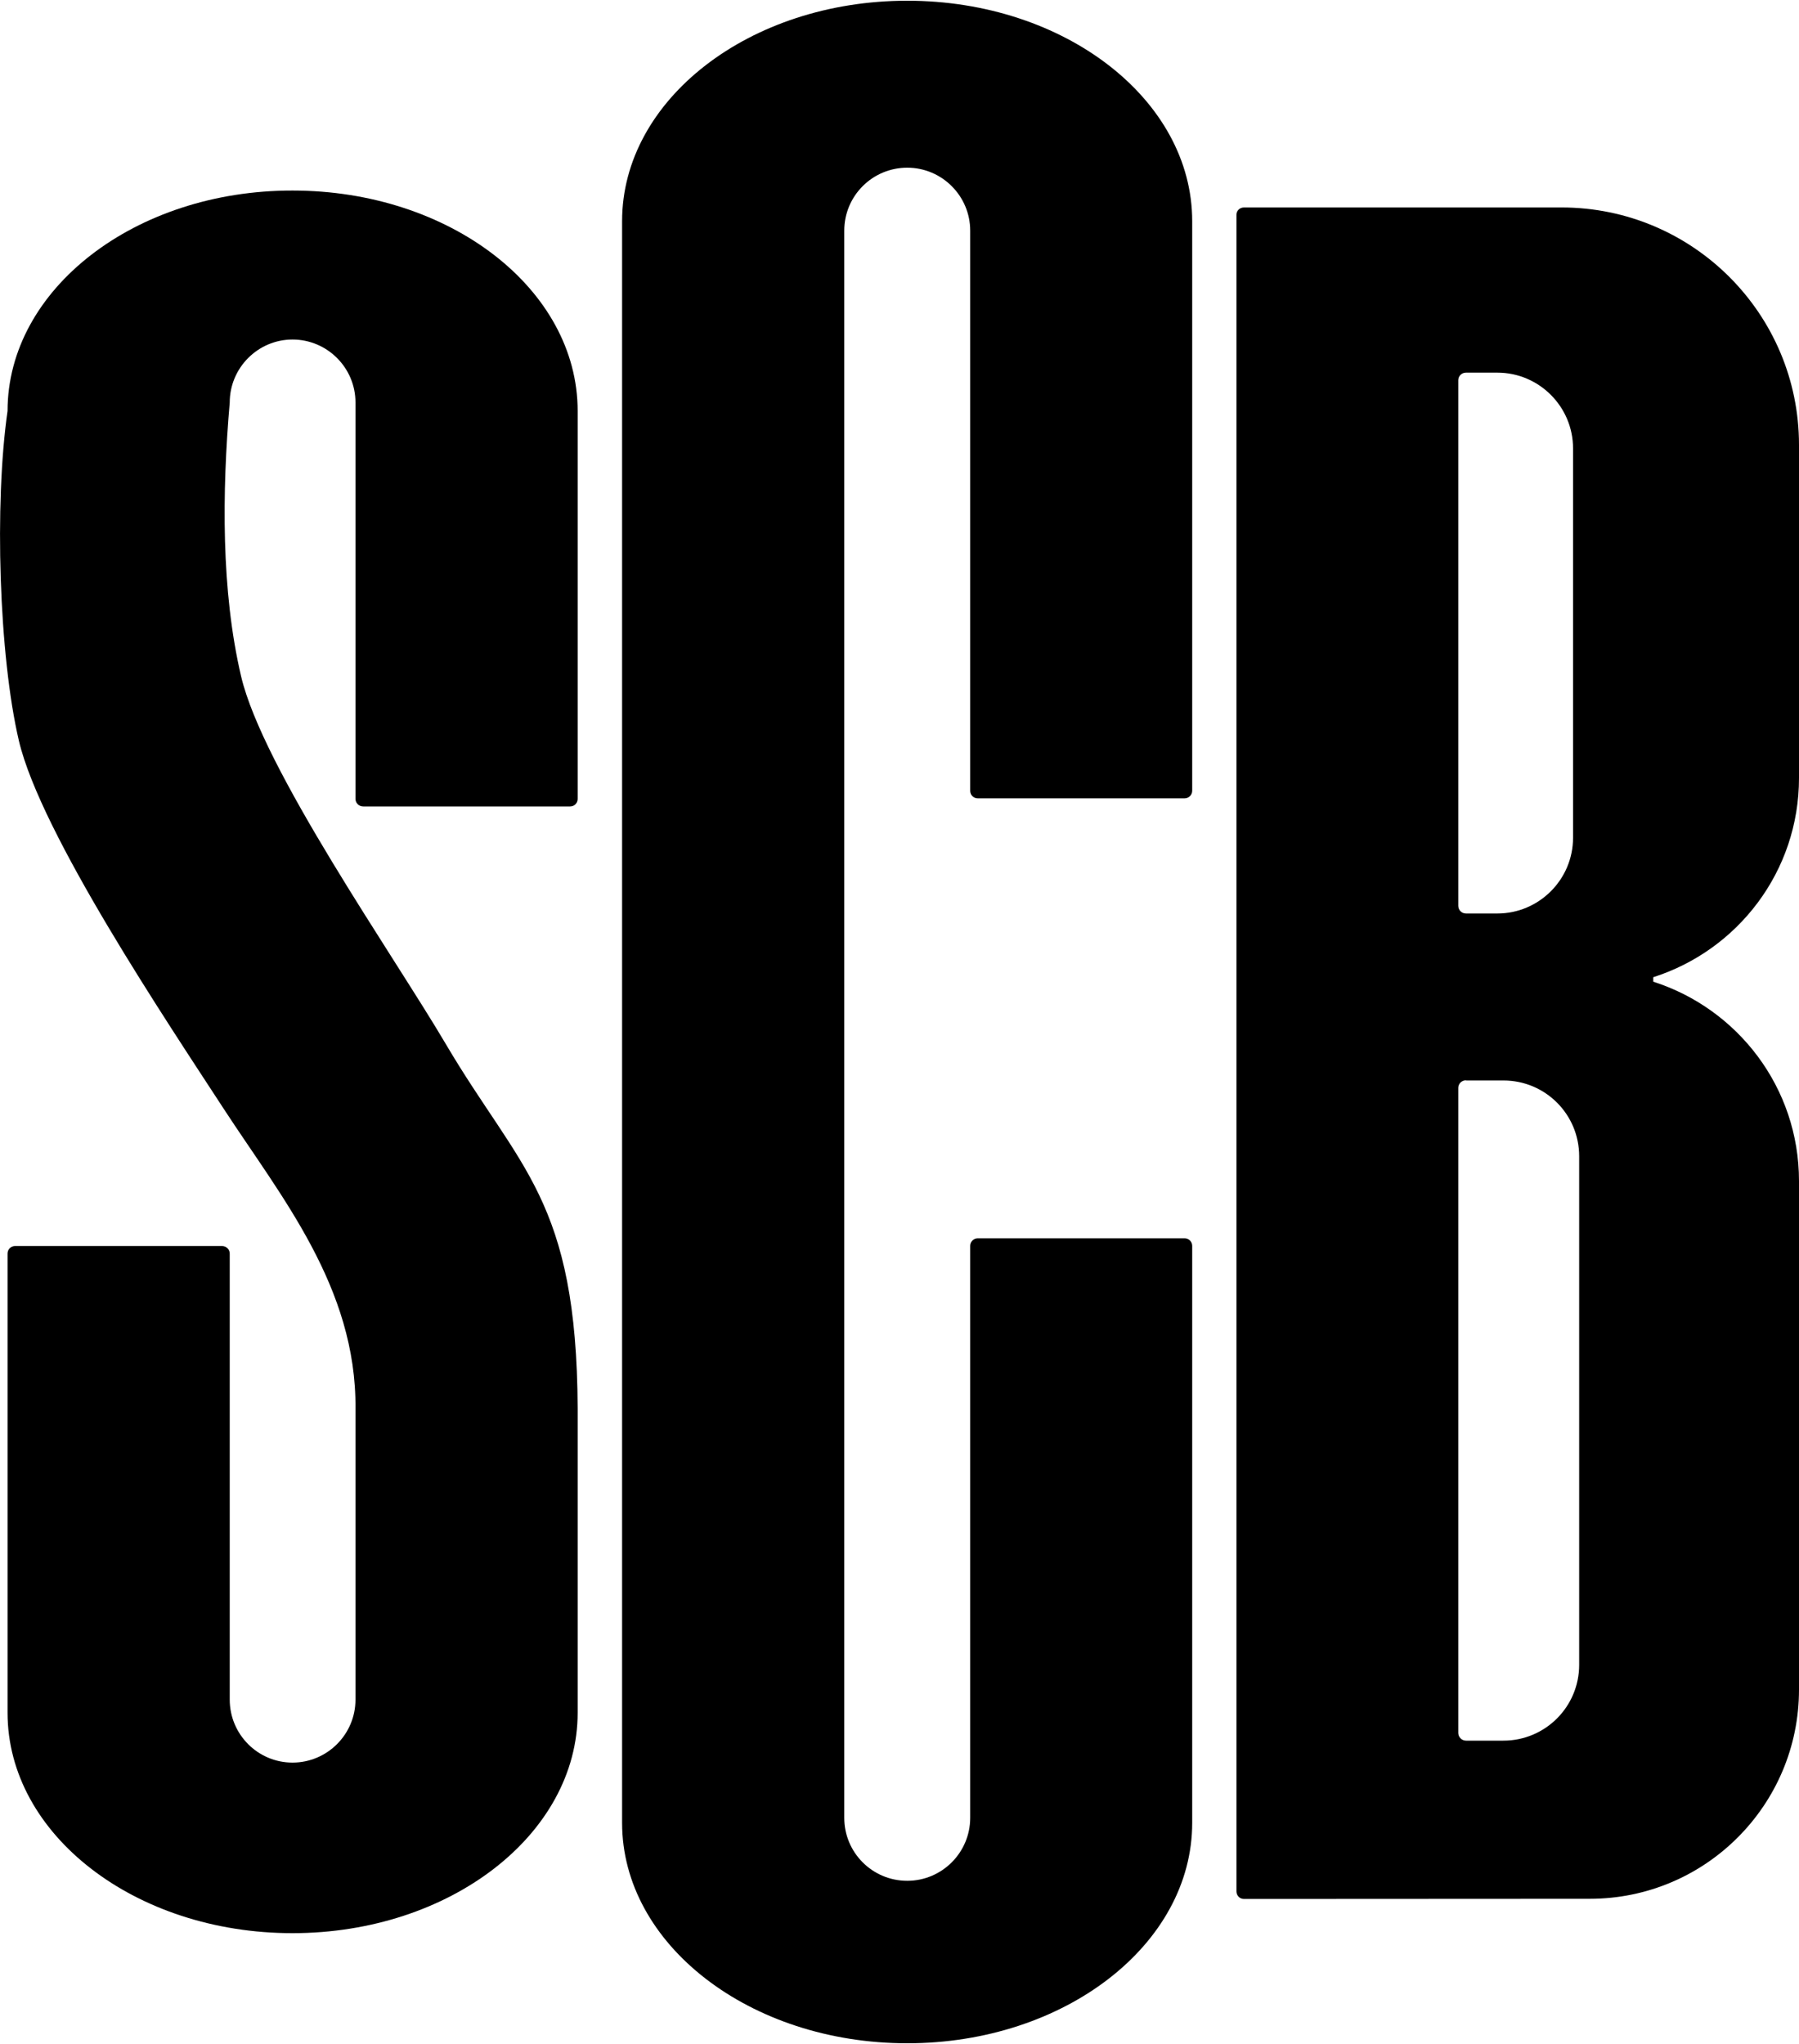
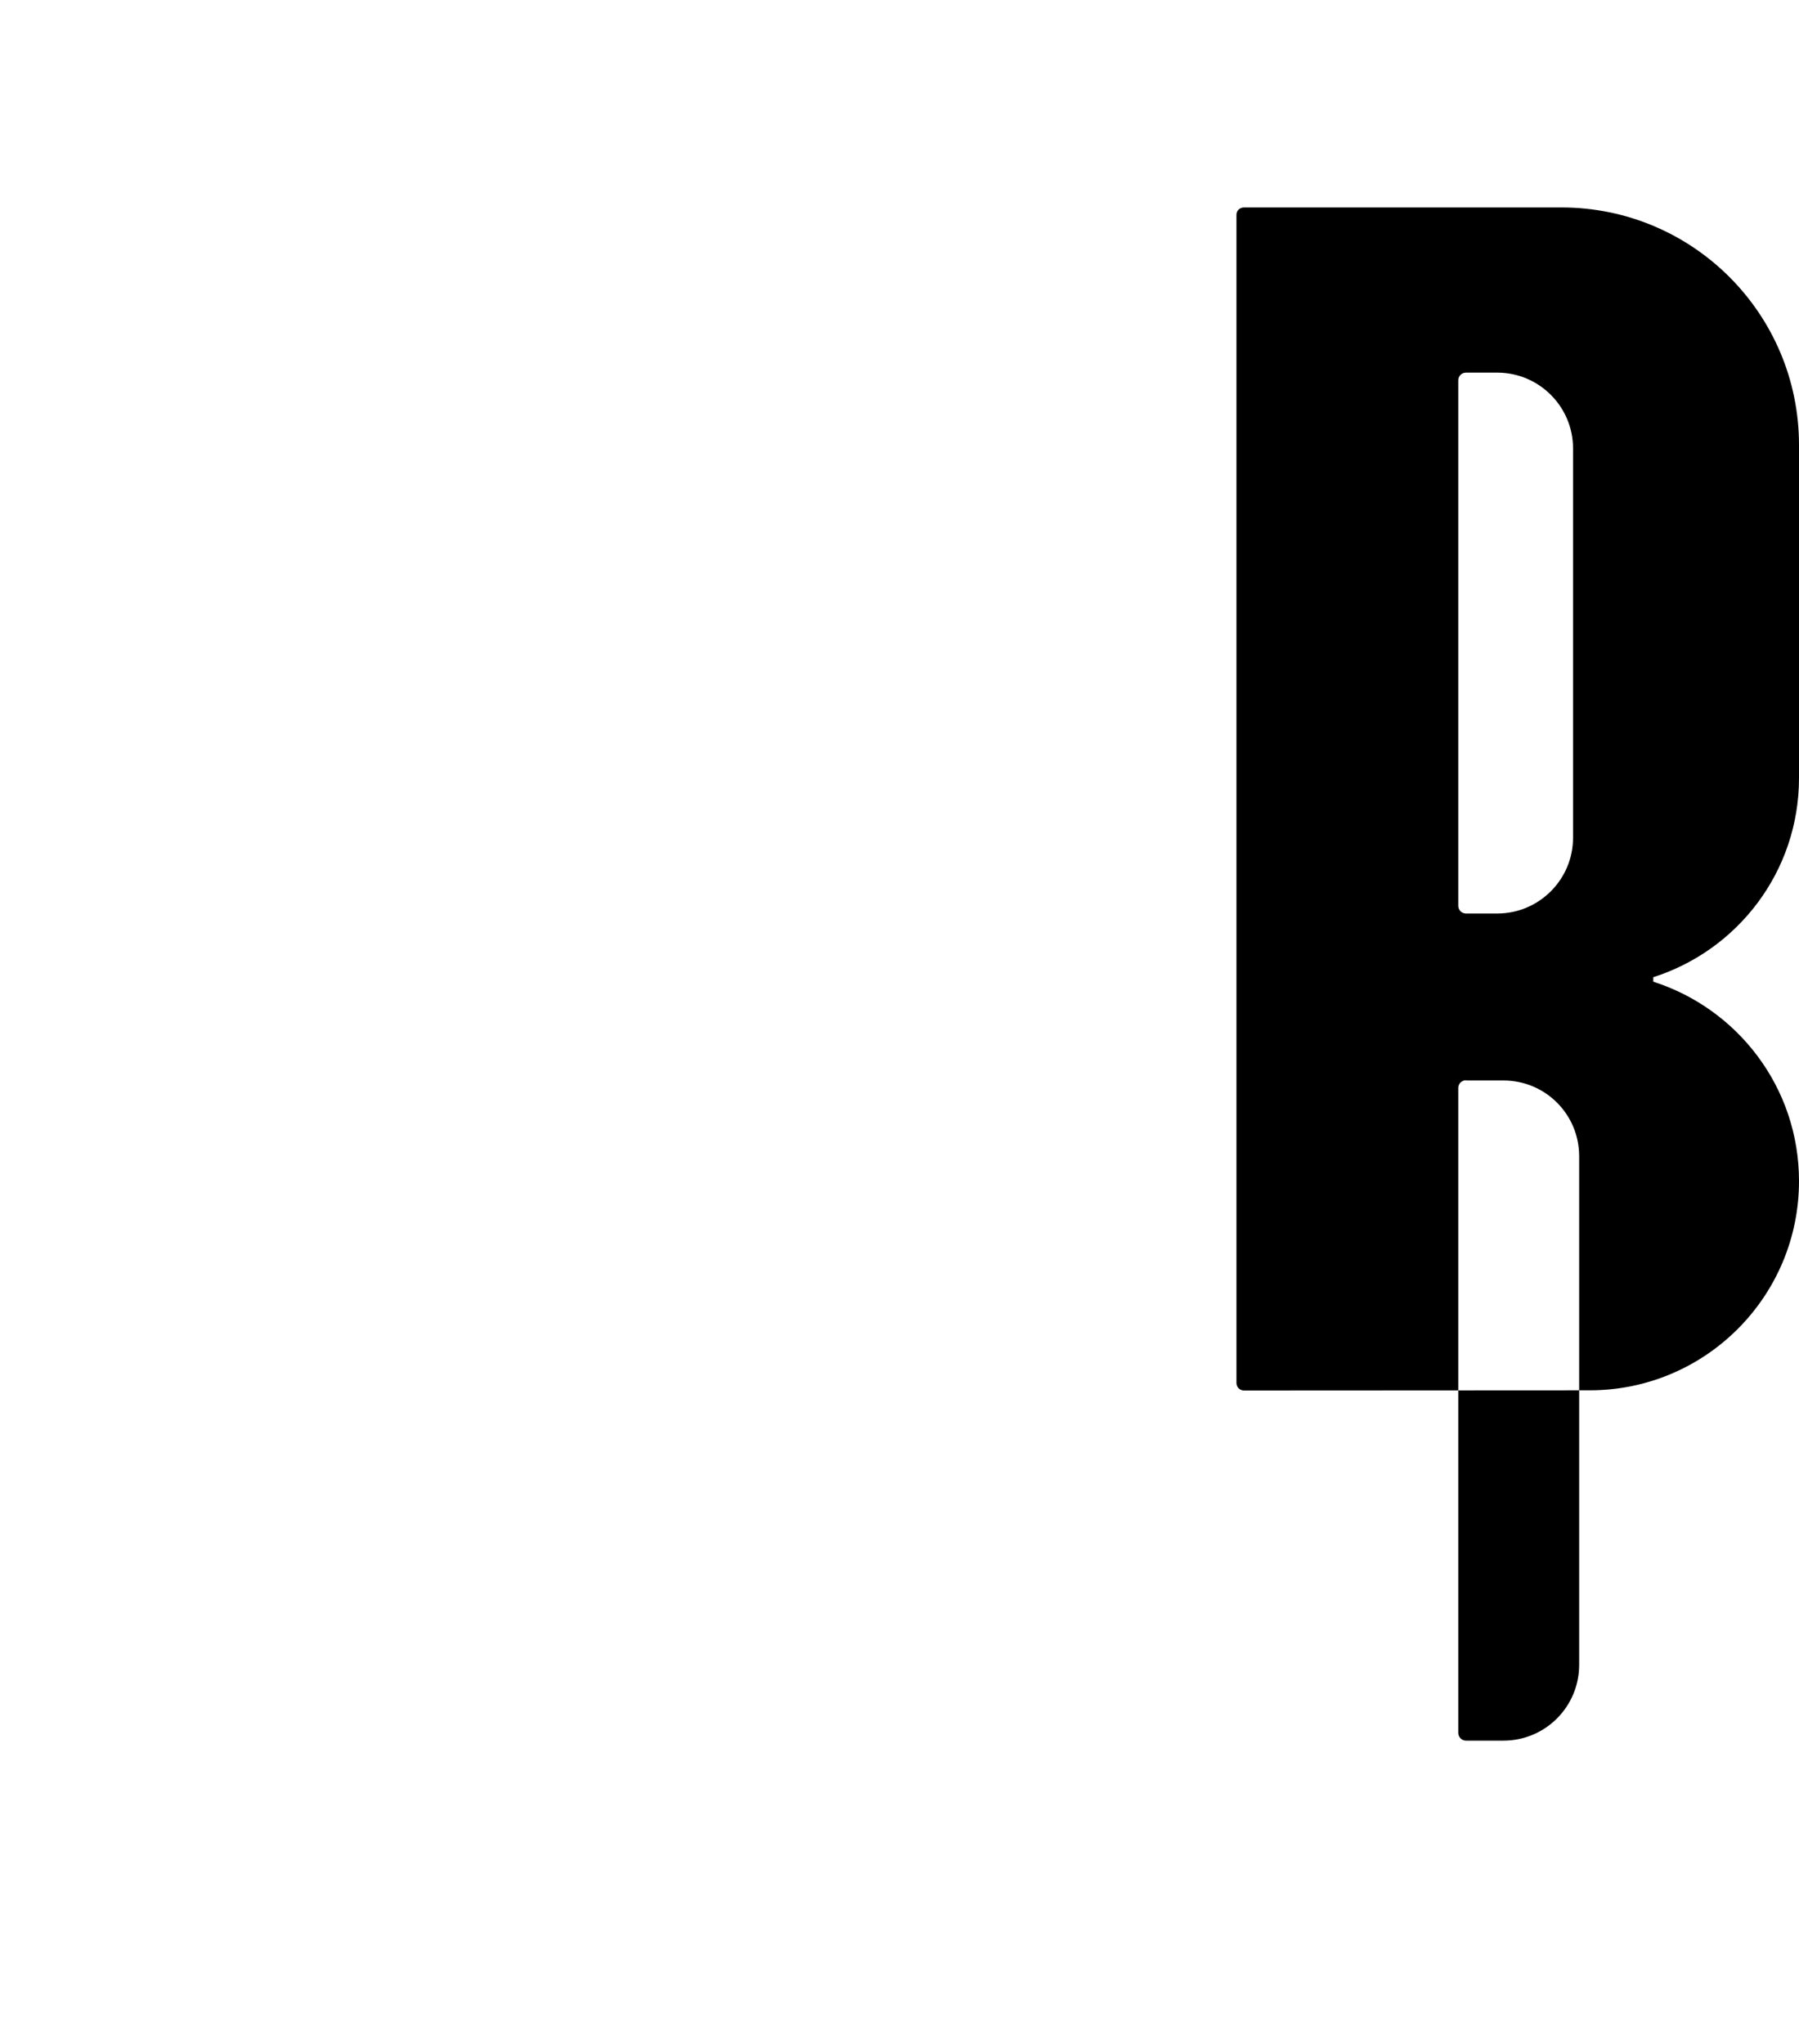
<svg xmlns="http://www.w3.org/2000/svg" version="1.1" id="Lager_1" x="0px" y="0px" viewBox="0 0 1000 1136" style="enable-background:new 0 0 1000 1136;" xml:space="preserve">
  <g>
-     <path d="M539.3,128.2c0-19.3-15.7-35-35-35c-19.3,0-35,15.6-35,35v882.1c0,19.4,15.7,35,35,35c19.3,0,35-15.7,35-35V692.4   c0-2.3,1.9-4.2,4.2-4.2h115c2.3,0,4.2,1.9,4.2,4.2v320.7c0,67.7-71,122.5-158.4,122.5c-87.5,0-158.5-54.9-158.5-122.5V122.9   c0-67.6,70.9-122.5,158.5-122.5c87.5,0,158.4,54.9,158.4,122.5v316.6c0,2.3-1.9,4.2-4.2,4.2h-115c-2.3,0-4.2-1.8-4.2-4.2V128.2z" />
-     <path d="M4.2,228.4c-7.4,51.5-4.8,135.9,6.3,183.3c12.2,51.7,82.3,156.1,113.9,204.6c31.6,48.5,73.8,99.1,73.2,166.6v161.7   c0,19.3-15.7,35-35,35c-19.3,0-34.9-15.7-34.9-35V696.7c0-2.3-1.9-4.2-4.3-4.2H8.4c-2.4,0-4.2,1.9-4.2,4.2v255.2   c0,67.7,70.9,122.5,158.4,122.5c87.5,0,158.5-54.9,158.5-122.5V782.8c-0.5-116-32.2-132.9-73.2-202.4   c-29.4-49.9-101.8-153-113.9-204.6c-11.1-47.4-10.6-102.3-6.3-152.1c0-19.3,15.7-35,34.9-35c19.3,0,35,15.7,35,35V444   c0,2.3,1.9,4.2,4.3,4.2h115c2.4,0,4.2-1.9,4.2-4.2V228.4c0-67.7-70.9-122.5-158.5-122.5C75.1,105.8,4.2,160.7,4.2,228.4" />
-     <path d="M814.9,600.4c-2.4,0-4.3,1.9-4.3,4.2v358.5c0,2.3,1.9,4.3,4.3,4.3h20.8c23.3,0,42.1-18.9,42.1-42.1V642.6   c0-23.3-18.8-42.1-42.1-42.1H814.9z M814.9,207.1c-2.4,0-4.3,1.9-4.3,4.2v292.1c0,2.4,1.9,4.3,4.3,4.3h17.4   c23.2,0,42.1-18.9,42.1-42.1V249.2c0-23.2-18.9-42.1-42.1-42.1H814.9z M691.5,115.3H868c72.9,0,132,59.1,132,132v185.1   c0,51.9-34,95.7-81,110.7v2.5c46.9,15,81,58.8,81,110.8v282.6c0,64.2-52.1,116.3-116.3,116.3l-192.2,0.1c-2.4,0-4.2-1.9-4.2-4.2   V119.4C687.2,117.2,689.1,115.3,691.5,115.3" />
+     <path d="M814.9,600.4c-2.4,0-4.3,1.9-4.3,4.2v358.5c0,2.3,1.9,4.3,4.3,4.3h20.8c23.3,0,42.1-18.9,42.1-42.1V642.6   c0-23.3-18.8-42.1-42.1-42.1H814.9z M814.9,207.1c-2.4,0-4.3,1.9-4.3,4.2v292.1c0,2.4,1.9,4.3,4.3,4.3h17.4   c23.2,0,42.1-18.9,42.1-42.1V249.2c0-23.2-18.9-42.1-42.1-42.1H814.9z M691.5,115.3H868c72.9,0,132,59.1,132,132v185.1   c0,51.9-34,95.7-81,110.7v2.5c46.9,15,81,58.8,81,110.8c0,64.2-52.1,116.3-116.3,116.3l-192.2,0.1c-2.4,0-4.2-1.9-4.2-4.2   V119.4C687.2,117.2,689.1,115.3,691.5,115.3" />
  </g>
</svg>